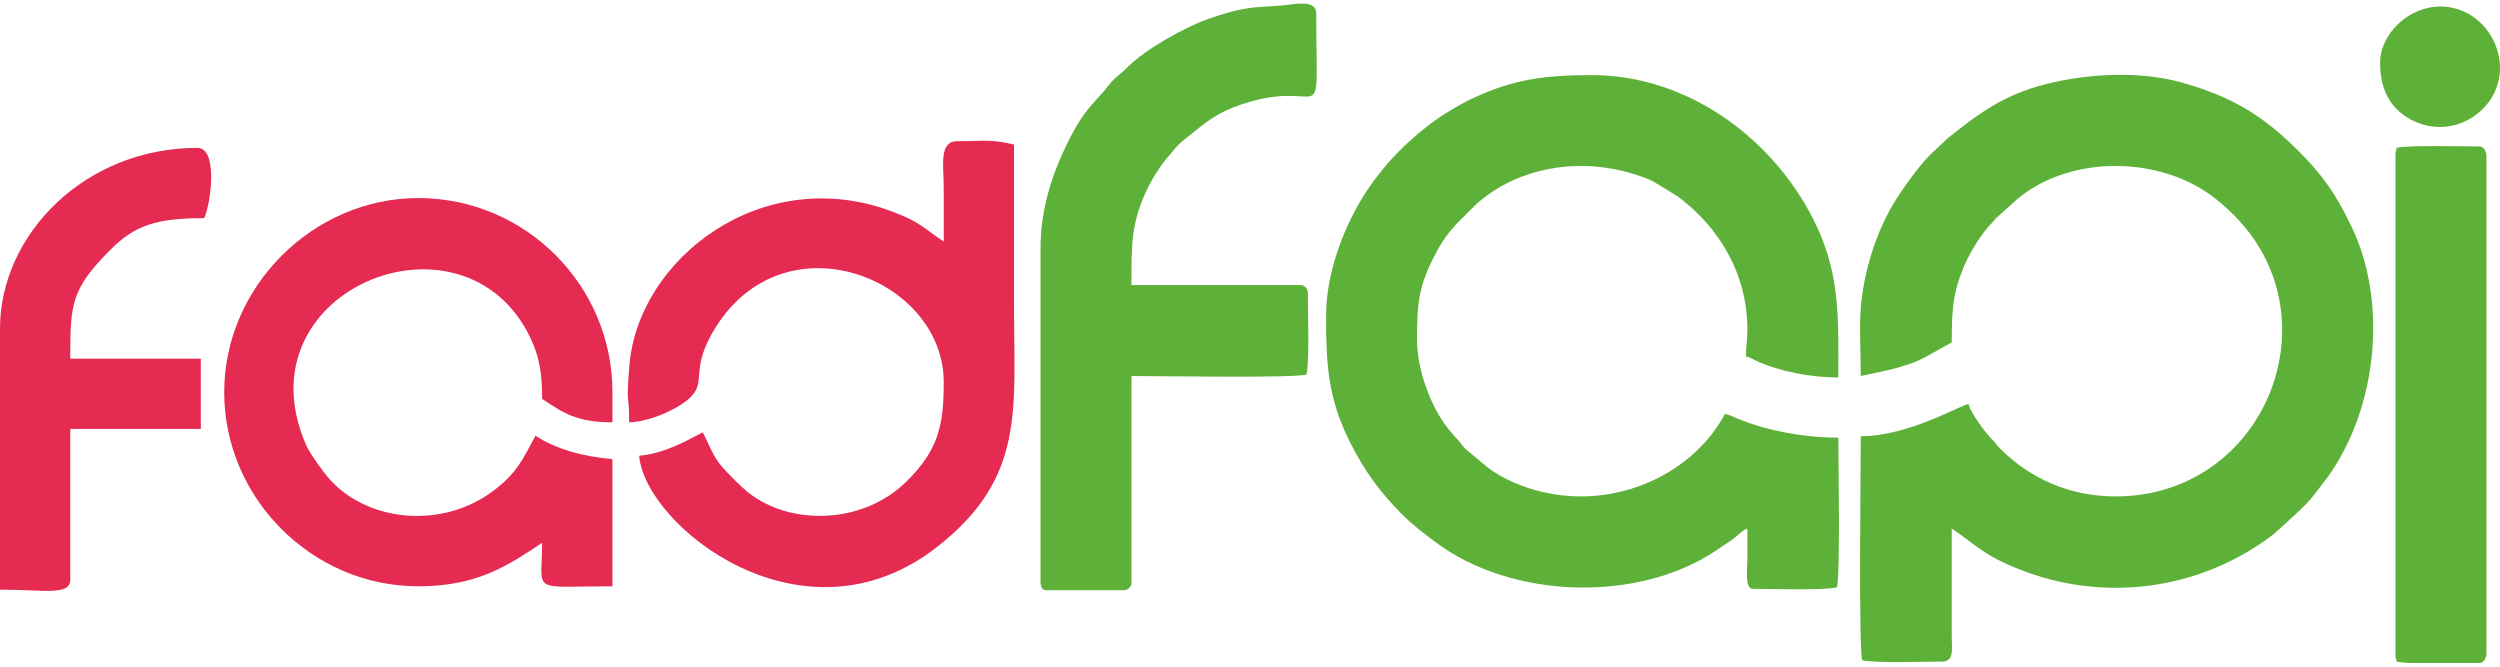
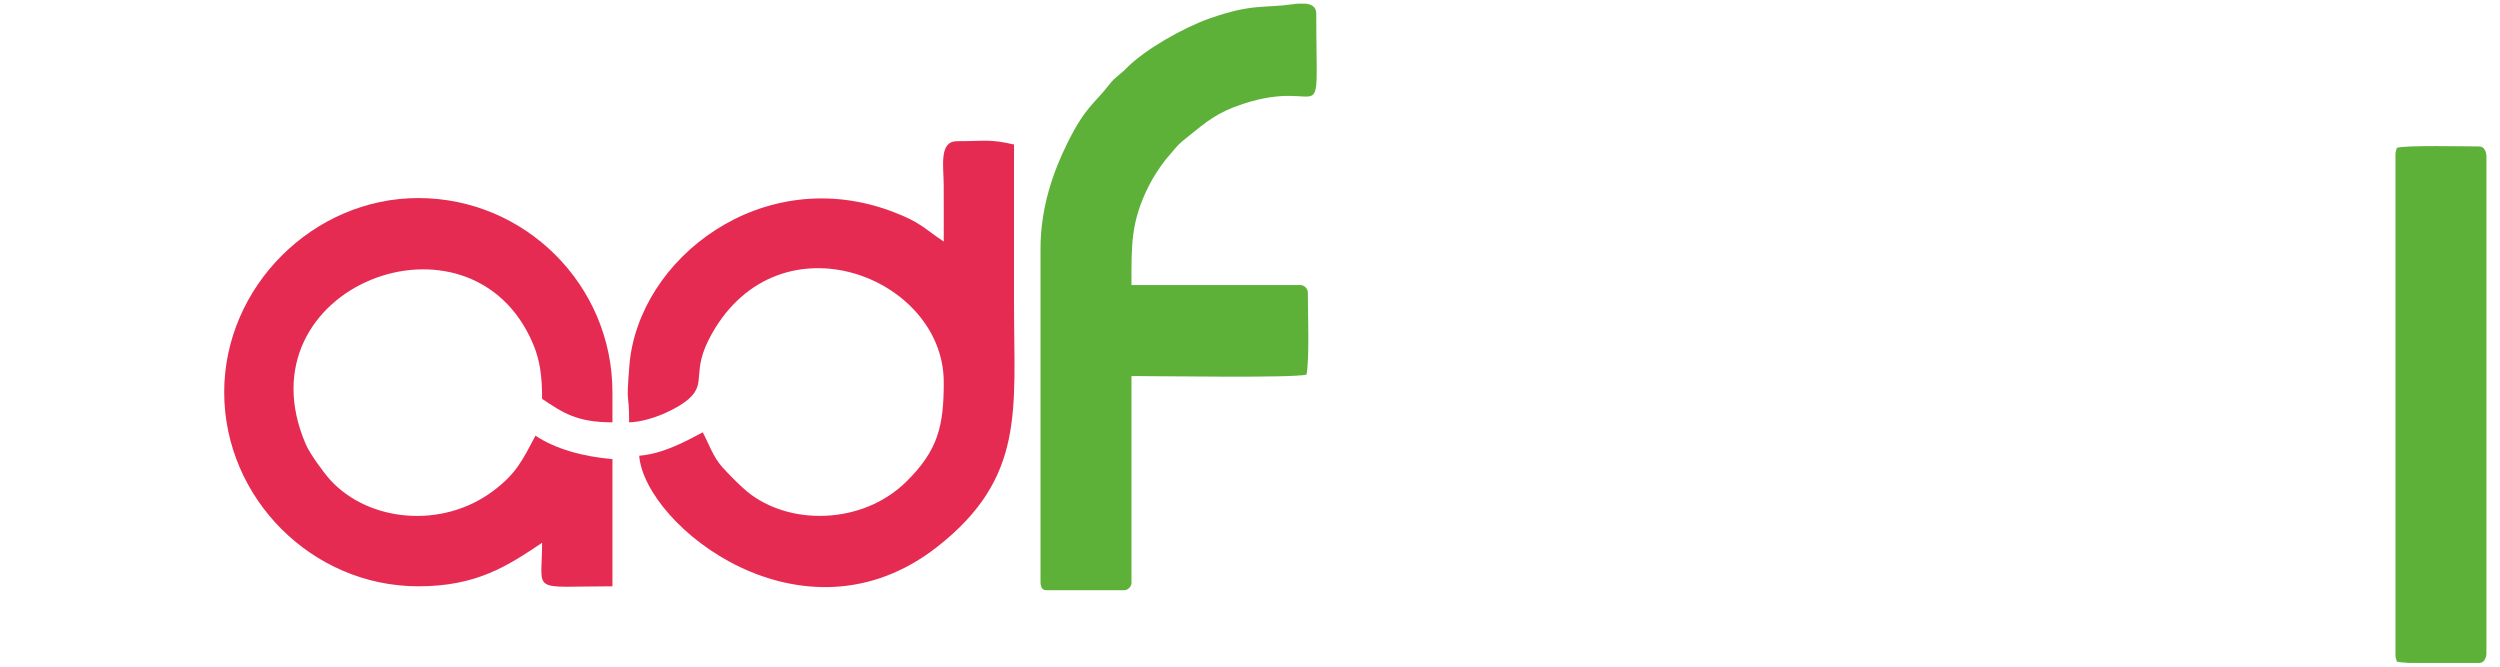
<svg xmlns="http://www.w3.org/2000/svg" xml:space="preserve" width="165px" height="44px" version="1.1" style="shape-rendering:geometricPrecision; text-rendering:geometricPrecision; image-rendering:optimizeQuality; fill-rule:evenodd; clip-rule:evenodd" viewBox="0 0 418.04 110.24">
  <defs>
    <style type="text/css">
   
    .fil0 {fill:#E62B53}
    .fil1 {fill:#5DB139}
   
  </style>
  </defs>
  <g id="Livello_x0020_1">
    <path class="fil0" d="M157.81 39.78c-3.34,-2.24 -3.89,-3.23 -8.47,-4.97 -21.79,-8.31 -42.66,7.79 -44.1,25.71 -0.58,7.32 -0.04,3.81 -0.04,9.48 3.49,-0.08 8.17,-2.26 10.03,-3.97 3.03,-2.77 0.2,-4.4 3.77,-10.78 11.37,-20.29 38.81,-9.57 38.81,8.03 0,7.26 -0.89,11.36 -6.28,16.66 -7.3,7.18 -19.54,7.42 -26.59,1.65 -1.13,-0.92 -3.22,-3.04 -4.22,-4.17 -1.49,-1.69 -2.18,-3.8 -3.21,-5.75 -2.9,1.54 -6.61,3.59 -10.63,3.92 0.98,11.75 27.41,32.85 49.89,15.19 14.71,-11.55 12.79,-22.86 12.79,-40.37 0,-8.95 0,-17.91 0,-26.86 -4.03,-0.94 -4.7,-0.56 -9.52,-0.56 -3.05,0 -2.25,4.14 -2.24,7.27 0.02,3.17 0.01,6.35 0.01,9.52z" />
    <path class="fil0" d="M37.49 64.96c0,17.7 14.67,32.46 32.46,32.46 9.77,0 14.9,-3.39 20.7,-7.28 0,8.62 -2.2,7.28 11.76,7.28l0 -21.27c-4.97,-0.41 -9.63,-1.74 -12.87,-3.92 -2.2,4.15 -3.2,6.32 -7.03,9.21 -8.55,6.45 -20.86,5.21 -27.26,-1.78 -1.11,-1.22 -3.42,-4.37 -4.11,-5.97 -11.38,-26.34 27.66,-41.42 38.02,-16.75 1.15,2.74 1.49,5.45 1.49,9.14 3.53,2.36 5.82,3.92 11.76,3.92l0 -5.04c0,-17.92 -14.6,-32.46 -32.46,-32.46 -17.62,0 -32.46,14.84 -32.46,32.46z" />
-     <path class="fil0" d="M0 54.33l0 43.65c7.34,0 11.75,1.08 11.75,-1.68l0 -25.19 21.83 0 0 -11.75 -21.83 0c0,-9.14 0.1,-11.64 6.84,-18.34 4.04,-4.01 7.69,-5.16 15.55,-5.16 1.12,-2.34 2.37,-11.75 -1.12,-11.75 -18.93,0 -33.02,14.58 -33.02,30.22z" />
-     <path class="fil1" d="M311.15 62.26c3.65,-0.85 7.98,-1.4 11.75,-3.7l3.46 -1.92c0,-5.56 0.25,-8.25 1.84,-12.2 0.95,-2.36 2.34,-4.69 3.87,-6.66 0.61,-0.77 1.01,-1.04 1.65,-1.87l3.7 -3.32c7.55,-6.23 19.36,-7.02 28.3,-2.89 3.18,1.47 5.52,3.36 7.86,5.7 17.12,17.11 5.17,46.99 -19.83,46.99 -7.57,0 -14.23,-2.92 -19.35,-8.04 -0.45,-0.45 -0.64,-0.84 -1.19,-1.38 -1.08,-1.06 -3.68,-4.49 -4.04,-6.03 -1.21,0.1 -10.03,5.39 -18.02,5.39 0,5.17 -0.37,34.88 0.23,37.45 2.28,0.53 10.45,0.23 13.34,0.23 2.13,0 1.64,-2.17 1.64,-4.21l0 -18.03c4.19,2.81 5.21,4.4 11.24,6.79 14.28,5.68 30.36,3.5 42.6,-5.85l4.15 -3.8c0.93,-0.93 1.68,-1.59 2.5,-2.65l2.34 -3.05c8.38,-11.6 10.18,-29.47 3.88,-42.23 -1.19,-2.41 -2.26,-4.44 -3.75,-6.55 -1.52,-2.15 -2.98,-3.8 -4.85,-5.68 -6.09,-6.09 -11.16,-9.15 -19.58,-11.55 -6.98,-1.98 -15.62,-1.53 -22.57,0.19 -7.09,1.75 -11.41,4.91 -16.63,9.11l-2.9 2.72c-1.91,1.9 -4.7,5.79 -6.13,8.15 -2.95,4.89 -5.02,11.46 -5.5,17.43 -0.27,3.37 -0.01,7.96 -0.01,11.46z" />
-     <path class="fil1" d="M221.74 52.2c0,8.33 0.35,13.88 4.05,21.22 2.45,4.85 5.02,8.3 8.64,11.96 1.71,1.71 3.68,3.22 5.63,4.67 12.76,9.55 33.82,10.11 46.75,1.47 0.89,-0.6 1.72,-1.12 2.67,-1.78 1.06,-0.73 1.88,-1.74 2.71,-1.97 0,1.8 0,3.59 0,5.39 0,1.43 -0.49,4.68 0.93,4.68 2.98,0 11.75,0.3 14.05,-0.24 0.57,-2.47 0.23,-21 0.23,-25.04 -5.68,0 -11.7,-1.09 -16.75,-3.14 -0.92,-0.37 -1.18,-0.6 -2.21,-0.84 -4.31,8.15 -13.76,13.81 -24.11,13.81 -4.21,0 -8.06,-0.97 -11.06,-2.27 -4.01,-1.73 -5.12,-3.18 -7.93,-5.42 -0.67,-0.52 -0.94,-1.12 -1.54,-1.73 -0.67,-0.69 -0.92,-1.03 -1.52,-1.76 -2.93,-3.54 -5.33,-9.88 -5.33,-15.03 0,-5.54 0.17,-8.56 2.65,-13.5 1.32,-2.62 2.12,-3.82 3.96,-5.88l3.4 -3.38c7.99,-6.99 19.72,-8 29.38,-3.77l4.21 2.58c7.02,5.26 11.64,12.98 11.64,22.31 0,1.7 -0.24,2.59 -0.24,4.44 0.76,0.18 1.03,0.42 1.65,0.7 4.03,1.85 9.25,2.82 13.8,2.82 0,-9.38 0.36,-16.75 -3.58,-25.21 -6.68,-14.32 -21.3,-25.35 -37.61,-25.35 -7.95,0 -13.13,0.71 -19.82,3.82 -2.45,1.13 -5.75,3.14 -7.83,4.81 -3.55,2.83 -6.01,5.25 -8.8,8.99 -4.33,5.8 -8.02,14.63 -8.02,22.64z" />
    <path class="fil1" d="M173.99 40.96l0 55.71c0,0.72 0.21,1.4 0.93,1.4l13.11 0c0.55,0 1.17,-0.62 1.17,-1.17l0 -34.64c4.45,0 26.73,0.36 29.26,-0.23 0.53,-2.3 0.23,-10.87 0.23,-13.81 0,-0.55 -0.62,-1.17 -1.17,-1.17l-28.32 0c0,-6.62 -0.14,-10.54 2.88,-16.55 0.8,-1.57 1.78,-3.08 2.83,-4.42l1.72 -2.03c0.68,-0.77 1.19,-1.15 1.97,-1.78 3.09,-2.49 4.86,-4.07 9.23,-5.51 14.1,-4.64 12.27,6.05 12.27,-15.12 0,-1.09 -0.76,-1.52 -1.69,-1.64l-1.48 0c-0.17,0.02 -0.35,0.04 -0.51,0.06 -5.33,0.76 -6.87,-0.15 -14.2,2.42 -4.23,1.49 -10.77,5.14 -13.9,8.34 -1,1.03 -1.88,1.47 -2.77,2.62 -2.56,3.33 -4.02,3.73 -7.04,9.81 -2.35,4.74 -4.52,10.75 -4.52,17.71z" />
    <path class="fil1" d="M400.79 24.11c-0.12,0.52 -0.23,0.54 -0.23,1.17l0 83.56c0,0.63 0.11,0.65 0.23,1.17 0.48,0.11 1.22,0.19 2.12,0.23l11.69 0c0.76,0 1.17,-0.85 1.17,-1.63l0 -83.1c0,-0.79 -0.41,-1.64 -1.17,-1.64 -2.11,0 -12.56,-0.24 -13.81,0.24z" />
-     <path class="fil1" d="M397.99 9.83c0,4.51 1.68,7.99 5.81,9.87 3.97,1.8 8.43,0.88 11.45,-2.2 6.19,-6.29 1.33,-17.03 -7.2,-17.03 -5.37,0 -10.06,4.67 -10.06,9.36z" />
  </g>
</svg>